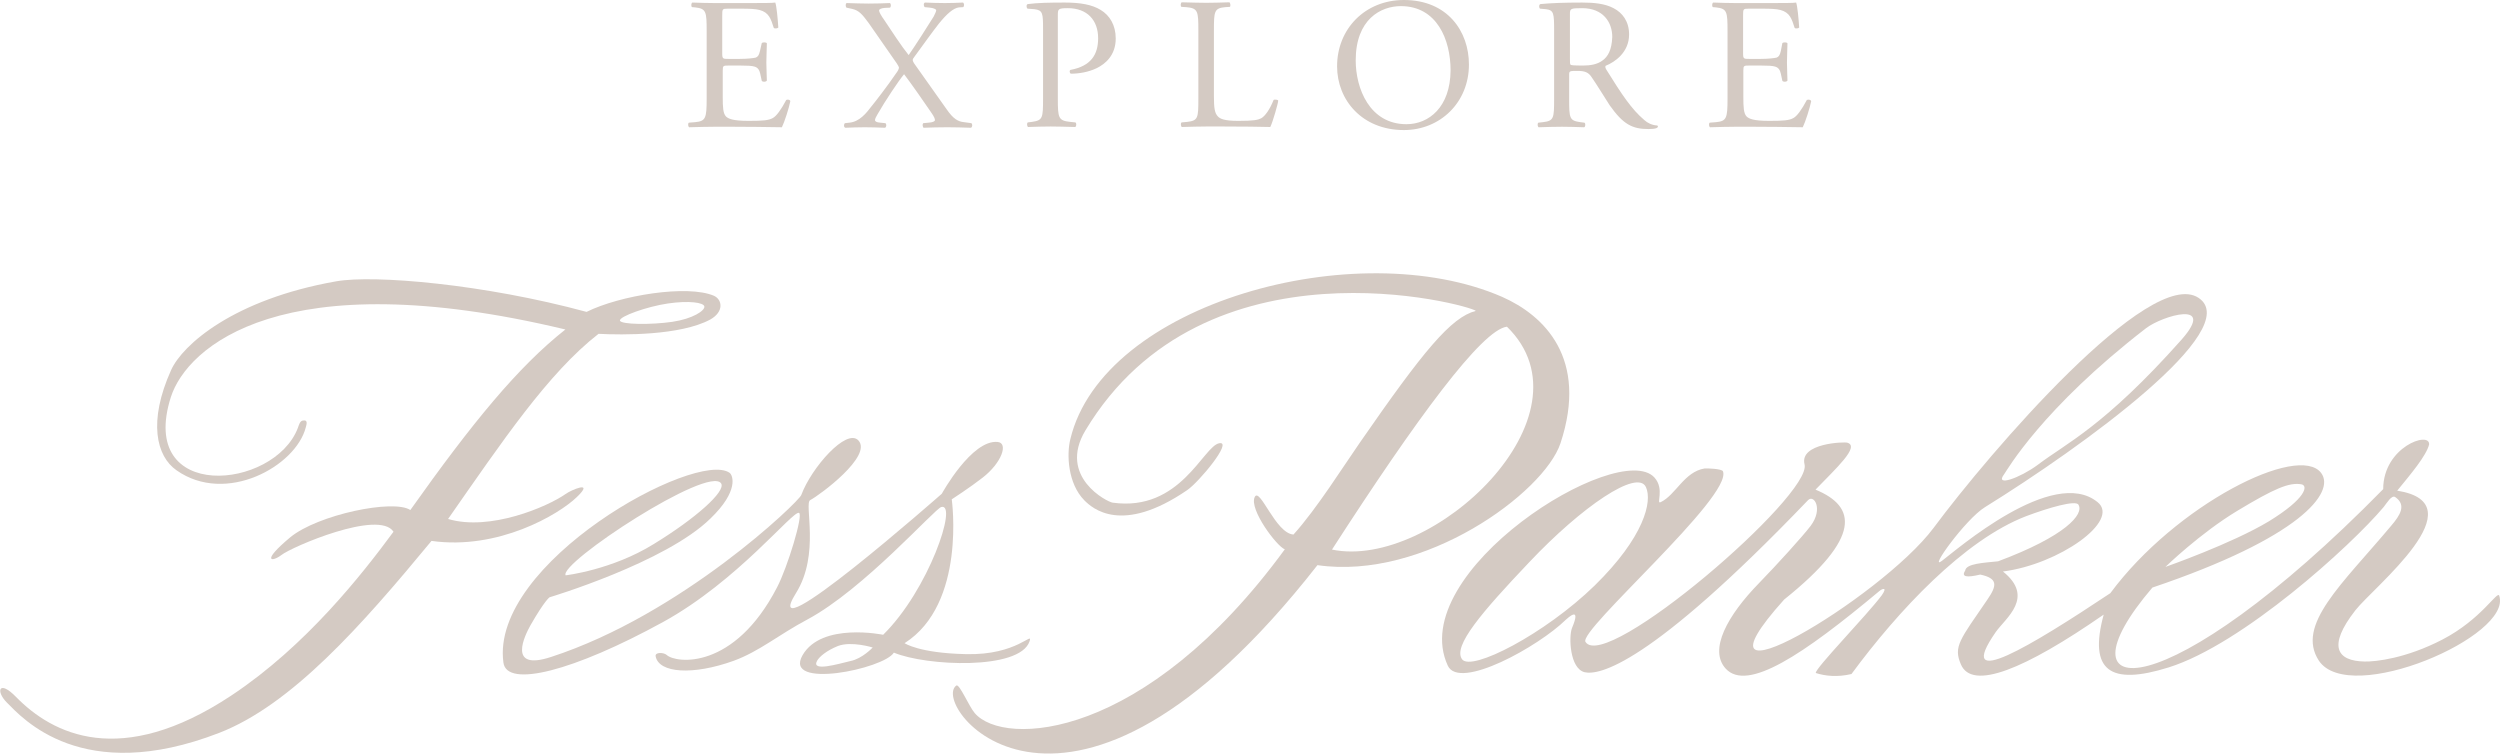
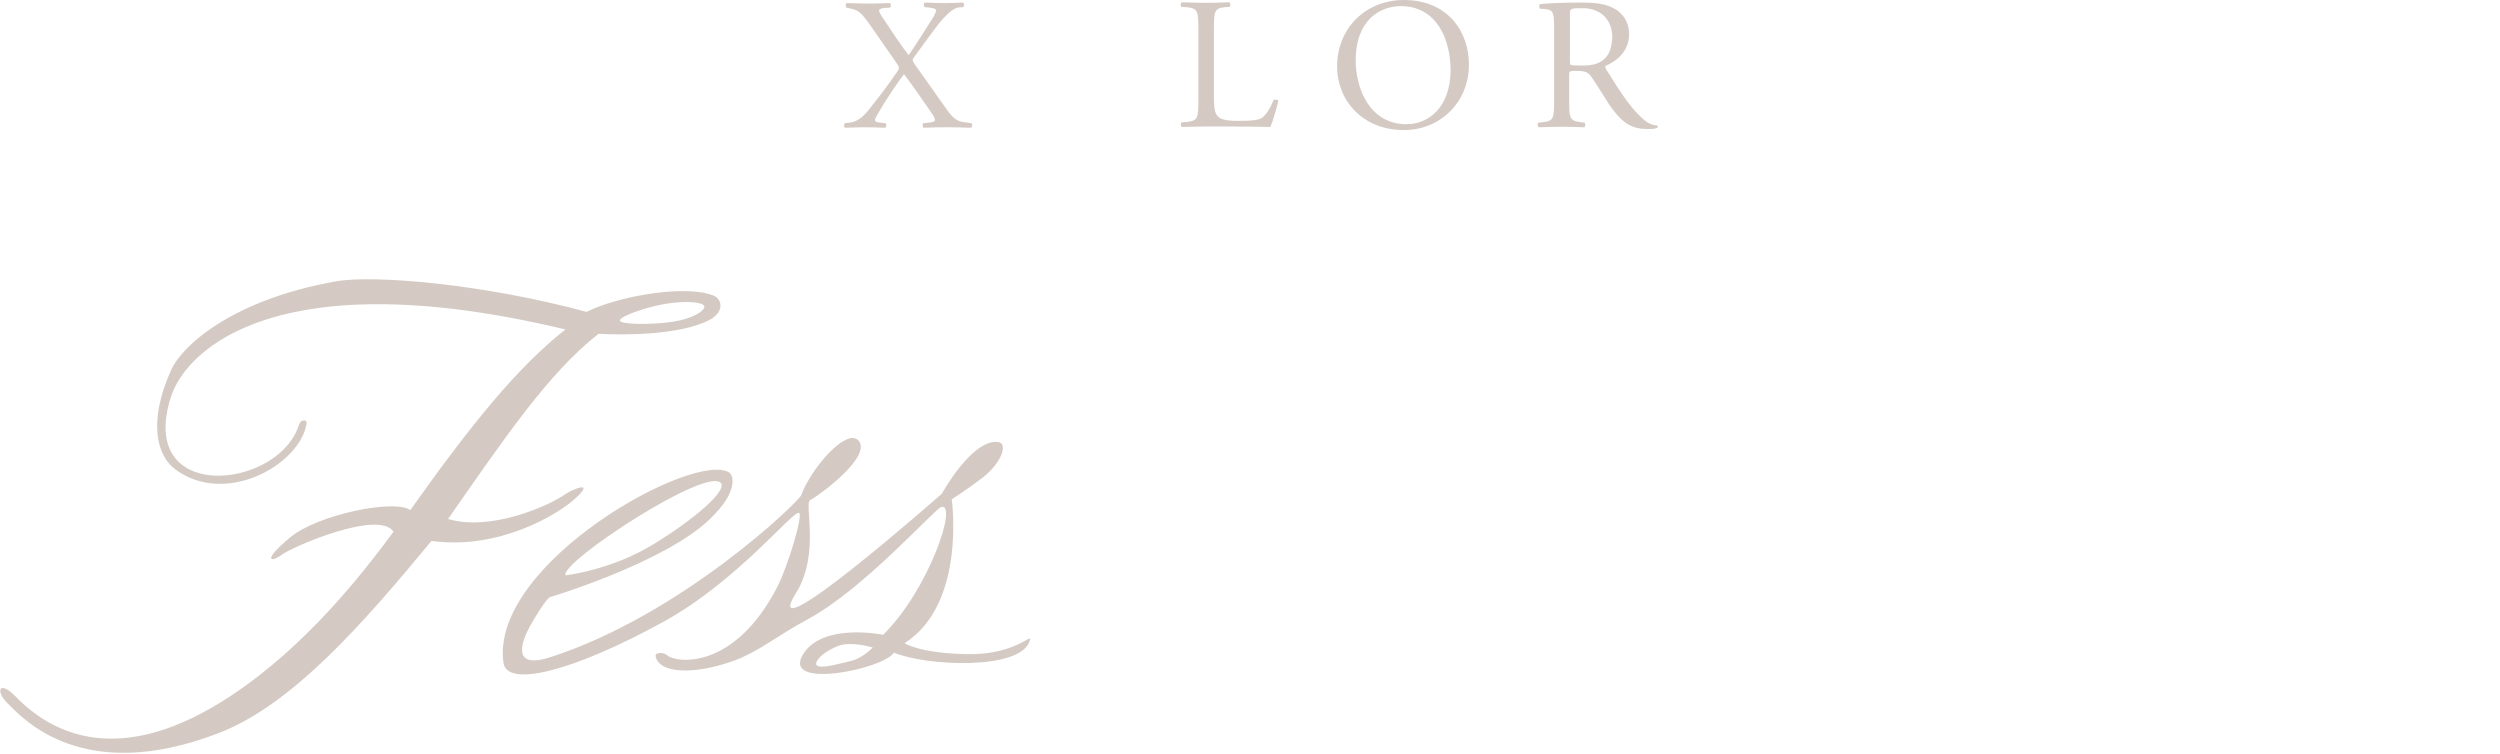
<svg xmlns="http://www.w3.org/2000/svg" version="1.1" id="Layer_1" x="0px" y="0px" viewBox="0 0 980.3 295.5" style="enable-background:new 0 0 980.3 295.5;" xml:space="preserve">
  <style type="text/css">
	.st0{fill:#D4CAC3;}
</style>
  <g>
-     <path class="st0" d="M308.3,39.2c-2,3.8-3.9,6.4-5.3,7.1c-1.6,0.9-3.8,1.1-9.4,1.1c-6.5,0-8-0.9-8.9-1.7c-1.2-1.2-1.3-3.8-1.3-7.6   V27.7c0-2,0.2-2,2.5-2h4.3c2.8,0,4.7,0.1,5.6,0.4c1.5,0.4,2,1.5,2.3,2.8l0.6,2.8c0.4,0.5,1.6,0.5,2-0.1c0-1.6-0.2-4.4-0.2-7.1   c0-2.8,0.2-5.6,0.2-7.5c-0.2-0.5-1.6-0.5-2-0.1L298,20c-0.4,1.8-0.9,2.3-1.7,2.6c-0.9,0.2-3.2,0.5-6.3,0.5h-4.3   c-2.2,0-2.5,0-2.5-2.1V6.3c0-2.8,0-2.9,2.2-2.9h5.3c3.2,0,5.6,0.1,7.1,0.5c3.8,1,4.5,3.6,5.6,7c0.4,0.5,1.6,0.2,1.8-0.1   c-0.2-3.2-0.7-8.6-1.2-9.8c-0.9,0.2-5.3,0.2-9.9,0.2h-13.9c-3.1,0-5.5-0.1-8.7-0.2c-0.5,0.2-0.6,1.6-0.1,1.8l1.2,0.1   c4.3,0.5,4.5,1.6,4.5,9.3v26.5c0,7.7-0.4,8.8-4.5,9.2l-2.5,0.2c-0.5,0.5-0.2,1.6,0.1,1.8c4.3-0.1,6.9-0.2,10.1-0.2h6.6   c6.5,0,13.1,0.1,19.7,0.2c1-2,2.8-7.6,3.3-10.2C309.9,39.1,308.8,38.9,308.3,39.2z" />
    <path class="st0" d="M378,47.9c-2.3-0.2-4.2-1.3-6.7-4.9l-12.4-17.5c-0.9-1.2-1-1.7-1-2s0.2-0.7,0.7-1.3c3.6-4.9,6.7-9.3,9.6-13   c3.1-3.8,5.6-6,7.8-6.3l1.7-0.1c0.5-0.5,0.4-1.5-0.1-1.8c-2.3,0.1-4.3,0.2-7.1,0.2c-2.8,0-5.3-0.1-7.8-0.2   c-0.6,0.2-0.6,1.3-0.1,1.8l2,0.2c1.3,0.1,2.5,0.6,2.5,1c0,0.5-0.5,1.5-1,2.5c-1.3,2.2-8,12.6-9.8,15.1c-2.7-3.3-7-9.9-9.4-13.5   c-1.5-2.1-2.2-3.4-2.2-4c0-0.5,0.9-0.9,2.2-1l2.1-0.1c0.5-0.5,0.4-1.6-0.1-1.8c-2.1,0.1-5.4,0.2-8.3,0.2c-2.7,0-5-0.1-8.6-0.2   c-0.5,0.2-0.5,1.3-0.1,1.8l2.3,0.5c2.6,0.6,3.9,2.1,6.4,5.5l11,15.8c0.6,0.9,0.9,1.5,0.9,1.7c0,0.2-0.1,0.7-0.6,1.5   c-4,5.9-9.1,12.4-10.1,13.6c-2.2,2.9-4.8,6.1-8.7,6.5l-1.8,0.2c-0.5,0.5-0.5,1.6,0.2,1.8c2.3-0.1,5-0.2,7.6-0.2   c2.6,0,5.3,0.1,8,0.2c0.5-0.4,0.6-1.3,0.1-1.8l-2-0.2c-1.5-0.1-2.1-0.5-2.1-1s0.4-1.3,1-2.3c2.9-5.1,8.3-13.2,10.4-15.7   c3.2,4.2,7.4,10.3,10.5,14.8c1.5,2.1,1.6,2.8,1.6,3.2c0,0.5-0.9,0.9-2.5,1l-2.1,0.2c-0.4,0.5-0.2,1.3,0.1,1.8   c2.7-0.1,6.1-0.2,9.4-0.2c3.1,0,5.9,0.1,9.3,0.2c0.5-0.4,0.6-1.3,0.1-1.8L378,47.9z" />
-     <path class="st0" d="M431.6,3.9c-3.4-2.1-8-2.9-14.1-2.9S406.9,1.1,403,1.6c-0.6,0.2-0.6,1.3-0.1,1.8l2.7,0.2   c3.3,0.4,3.4,1.6,3.4,7.8v27.2c0,7.7-0.1,8.6-4.4,9.2l-1.6,0.2c-0.5,0.5-0.2,1.6,0.1,1.8c3.2-0.1,5.9-0.2,8.9-0.2   c2.9,0,5.4,0.1,9.6,0.2c0.5-0.2,0.6-1.5,0.1-1.8l-2-0.2c-4.7-0.5-4.9-1.5-4.9-9.2V5.9c0-2.3,0.1-2.7,3.9-2.7   c7.6,0,11.9,4.7,11.9,11.8c0,6.4-2.8,10.9-10.8,12.4c-0.5,0.1-0.5,1.2,0.1,1.5c3.1,0,6.9-0.6,10.2-2.2c3.2-1.6,7.4-4.9,7.4-11.6   C437.5,9.8,435.1,6,431.6,3.9z" />
    <path class="st0" d="M499.4,39.2c-1.5,3.8-3.4,6.4-4.9,7.2c-1.2,0.6-2.7,1-8.9,1c-5.8,0-7.2-0.9-8-1.7c-1.3-1.3-1.6-3.3-1.6-8V12.1   c0-7.7,0.1-8.9,4.5-9.3l1.7-0.1c0.5-0.2,0.2-1.6-0.1-1.8c-3.7,0.1-6.1,0.2-9.1,0.2c-2.9,0-5.4-0.1-9.6-0.2   c-0.5,0.2-0.6,1.6-0.1,1.8l1.8,0.1c4.7,0.4,4.8,1.6,4.8,9.3v26.5c0,7.7-0.1,8.7-4.4,9.2l-2.2,0.2c-0.5,0.5-0.2,1.6,0.1,1.8   c4.2-0.1,6.5-0.2,9.6-0.2h6.7c7.6,0,14.6,0.1,18.4,0.2c1-2,3.1-9.4,3.1-10.3C501.3,39.1,499.8,38.9,499.4,39.2z" />
    <path class="st0" d="M550.5,0c-15.2,0-26.2,11.3-26.2,26c0,13.2,9.8,25,26.2,25c14.2,0,25.5-10.8,25.5-25.7   C576,12.3,567.6,0,550.5,0z M551.5,48.7c-14.5,0-19.9-14.1-19.9-25c0-16.2,9.9-21.3,17.7-21.3c14.1,0,19.5,13.1,19.5,25.2   C568.7,42,560.3,48.7,551.5,48.7z" />
    <path class="st0" d="M649.8,49.2c-2-0.1-3.8-1-5-2.1c-5-4.2-8.9-10.1-14.8-19.6c-0.4-0.6-0.7-1.3-0.4-1.7c3.7-1.5,9.2-5.3,9.2-12.3   c0-5.1-2.6-8.5-6.1-10.3c-3.4-1.8-7.7-2.2-12.3-2.2c-7.2,0-12.3,0.2-16.4,0.6c-0.6,0.2-0.6,1.5-0.1,1.8l2.3,0.2   c3.1,0.4,3.2,1.6,3.2,8.6v26.5c0,7.7-0.1,8.7-4.4,9.2l-1.8,0.2c-0.5,0.5-0.2,1.6,0.1,1.8c3.4-0.1,6.1-0.2,9.2-0.2   c2.9,0,5.4,0.1,8.7,0.2c0.5-0.2,0.6-1.5,0.1-1.8l-1.6-0.2c-4.3-0.6-4.4-1.5-4.4-9.2v-9.3c0-1.6,0.1-1.6,3.4-1.6   c2.9,0,4.2,0.7,5.3,2.3c2.3,3.3,5.3,8.3,7.2,11.2c5.3,7.5,8.9,9.3,15.2,9.3c1.3,0,2.6-0.1,3.2-0.4   C650.3,49.9,650.2,49.3,649.8,49.2z M628.4,23.7c-2.1,1.6-4.9,2-7.6,2c-3.8,0-4.9-0.1-5-0.4c-0.2-0.2-0.2-1.1-0.2-2.5V5.5   c0-2.1,0.2-2.3,4.8-2.3c8.2,0,11.8,5.5,11.8,11.3C632,19.6,630.5,22.2,628.4,23.7z" />
-     <path class="st0" d="M708.5,39.2c-2,3.8-3.9,6.4-5.3,7.1c-1.6,0.9-3.8,1.1-9.4,1.1c-6.5,0-8-0.9-8.9-1.7c-1.2-1.2-1.3-3.8-1.3-7.6   V27.7c0-2,0.2-2,2.5-2h4.3c2.8,0,4.7,0.1,5.6,0.4c1.5,0.4,2,1.5,2.3,2.8l0.6,2.8c0.4,0.5,1.6,0.5,2-0.1c0-1.6-0.2-4.4-0.2-7.1   c0-2.8,0.2-5.6,0.2-7.5c-0.2-0.5-1.6-0.5-2-0.1l-0.6,3.1c-0.4,1.8-0.9,2.3-1.7,2.6c-0.9,0.2-3.2,0.5-6.3,0.5H686   c-2.2,0-2.5,0-2.5-2.1V6.3c0-2.8,0-2.9,2.2-2.9h5.3c3.2,0,5.6,0.1,7.1,0.5c3.8,1,4.5,3.6,5.6,7c0.4,0.5,1.6,0.2,1.8-0.1   c-0.2-3.2-0.7-8.6-1.2-9.8c-0.9,0.2-5.3,0.2-9.9,0.2h-13.9c-3.1,0-5.5-0.1-8.7-0.2c-0.5,0.2-0.6,1.6-0.1,1.8l1.2,0.1   c4.3,0.5,4.5,1.6,4.5,9.3v26.5c0,7.7-0.4,8.8-4.5,9.2l-2.5,0.2c-0.5,0.5-0.2,1.6,0.1,1.8c4.3-0.1,6.9-0.2,10.1-0.2h6.6   c6.5,0,13.1,0.1,19.7,0.2c1-2,2.8-7.6,3.3-10.2C710.1,39.1,709.1,38.9,708.5,39.2z" />
  </g>
  <g>
    <path class="st0" d="M403.7,251.5c1.5-4.3-4.7,5.5-24.9,5c-18.5-0.4-24.1-4.3-24.1-4.3c24.3-15.4,18.5-56.4,18.5-56.4   s7.4-4.8,12.1-8.5c7.5-5.8,10.2-13.6,5.9-14c-10.2-1-21.9,20.3-21.9,20.3s-72.9,64.2-57.2,39c9.6-15.3,3.1-35.2,5.6-36.5   c3.8-2,24.5-17.3,18.9-23.4c-4.7-5-18.5,10.8-22.4,21.4c-1,2.7-46.8,46.8-98.1,63.5c-17.6,5.8-10.1-8.8-8.1-12.4   c5.6-9.8,7.5-11,7.5-11s45.5-13.6,63.1-30.9c11.2-10.8,8.8-16.9,7.5-17.9c-13.1-9.2-94,35.3-88.7,74.4c1.3,10.1,27.6,3.3,62.6-15.9   c29.3-16.1,50.9-43.8,53.3-42.8c1.8,0.6-4.5,21.4-8.6,29.2c-16.8,32.5-39.6,29.9-43.3,26.5c-1.1-1-4.7-1.2-4.3,0.6   c1.3,6.5,14.5,7.5,30.6,1.7c10.1-3.7,17.6-10.2,28.9-16.2c22.2-11.9,50-43.5,52.5-44.1c6.6-1.8-4.9,32.5-22.8,50.1   c0,0-24.1-5-31.6,8c-7.8,13.6,31.9,5.4,35.8-1C363.1,261.2,399.8,262.9,403.7,251.5z M282.8,189.6c1.8,3.1-9.9,13.6-26.4,23.7   c-16.4,10.2-34.6,12.3-34.6,12.3C219,220.9,278.1,182.1,282.8,189.6z M333.5,259.2c-4.7,1.1-15.6,4.4-13.1-0.1   c0.9-1.6,3.7-4,8.2-5.8c5.3-2,13.6,0.6,13.6,0.6S338.1,258.3,333.5,259.2z" />
-     <path class="st0" d="M611.9,173.8c11-33.3-6.4-50.1-22.9-57.4c-57-24.8-156.5,2.5-169.3,55.8c-1.5,6-1,17.4,5.5,24   c3.1,3.1,14.6,13.6,40.3-4c4.7-3.2,18.1-19.4,12.6-18.4c-6.3,1.1-15.2,27-41.8,23.3c-2-0.2-21.6-10.1-10.7-28.3   c46.7-77.8,150.8-49.2,153.1-46.9c-9.7,2.5-20.5,15.6-45.5,51.7c-5.8,8.3-17,26.1-26,36c-7-0.4-13.2-18.8-15.2-14.7   c-2.3,4.8,8.7,19.4,11.8,20.5c-54.9,75.1-110.2,77.6-121.6,64.2c-2.3-2.7-6-11.6-7.2-10.8c-10.8,7.7,43.5,78.2,141.6-47.2   C558.3,227.7,605.4,193.3,611.9,173.8z M522.3,215.5c33.3-51.6,58.8-86.2,68.6-87.4C626.5,162.8,561.7,223.7,522.3,215.5z" />
-     <path class="st0" d="M980,233.6c-0.7-2.2-6.9,9.2-22.3,17.2c-14.3,7.4-26.2,8.7-30.5,8.6c-10.8-0.2-14.7-5.9-3.6-20.1   c7.1-9.1,48.5-41.8,16.4-46.9c5.4-6.6,11.4-13.7,12.5-18.1c0.4-5.4-18,0.9-18,17.5c-85.3,86.9-130,84.8-90.5,38.6   c58-19.6,71.8-37.3,66.2-44.9c-8.8-11.9-57.1,12.5-82.7,47.1c-31.1,20.7-61.5,39.1-44.9,15.2c3.9-5.5,15.4-13.6,2.8-23.7   c21.9-2.8,46.2-19.9,37.1-27.2c-17.5-14.3-55.5,18.9-61,23c-5.6,4.3,9.2-16.3,16.8-21c38.4-23.8,102.1-69.9,83.8-82.1   c-19-12.7-82,60.7-103.9,90.2c-20.7,27.7-101,75.3-58.6,28.1c30.6-24.5,28.3-36.5,12.3-43.1c8-8.3,17.5-16.9,12.5-18.4   c-1-0.4-18.9,0.1-16.8,8.5c3.1,12.1-78.1,81.9-85.9,69.6c-2.9-4.5,57.9-57.1,53.9-66.9c-0.4-1-6.4-1.2-7.2-1.1   c-8,1.3-11.3,10.4-17.2,13.2c-2,1,1.7-5.1-2.5-9.7c-14.1-15.2-97.9,37.1-81,73.8c4.5,9.9,35.7-7.6,46.2-17.9c1-0.9,6.3-5.8,2.5,3.2   c-1.3,3.3-0.9,15.9,5,17.3c5.4,1.2,24.9-2.1,87.6-67.5c2.3-2.3,6,3.4,1,10.1c-3.2,4.2-13.2,15.2-20.2,22.4   c-12.4,12.7-19.9,26.2-13.1,33.6c8.5,9.2,30.4-5.5,60.2-30.4c1.3-1.1,3.3-1.7,1,1.6c-5.8,7.8-26.2,28.7-25.9,30.5   c3.7,1.2,8.5,1.7,14,0.4c18.3-24.8,44.1-52.5,68.5-61.9c8.8-3.3,19.4-6.4,20.5-4.5c2.3,3.7-5,12.3-31.5,22.2   c-5.8,0.6-12.5,0.9-12.9,3.6c-1.6,2.5,0.4,2.9,5.9,1.6c7,1.5,6.6,4.3,2.8,9.8c-10.8,15.8-13.4,18.4-10.4,25.4   c4.4,10.4,25,2,56-19.5c-6,22.1,2.5,27.9,25.5,20.7c29-9.1,71.5-47.7,84.3-62.9c1.2-1.5,3.1-4.8,4.5-3.9c4.5,3.1,2,7.1-1.6,11.3   c-19.2,22.9-37.5,38.9-28.3,52.9C921.4,277,985.3,249.4,980,233.6z M877.3,200.3c14.6-8.8,20.3-11.2,25.1-10.4   c2.8,0.5,1.8,5.6-12.7,14.5c-14.6,8.8-40.6,17.9-40.6,17.9S862.7,209.1,877.3,200.3z M785.9,185.9c1.1-1.5,14.8-25.7,55.6-57.2   c6.4-4.9,27.7-11.2,14,4.4C825,167.4,810,173.9,799,182.3C792.1,187.4,781.9,191.1,785.9,185.9z M573.3,258.5   c-3.7-5.1,7.7-18.4,26.4-38.1c20.6-21.8,42.4-36.6,45.7-29.4c2.6,5.6-0.7,19.6-20.1,38.6C605.8,248.6,576.9,263.5,573.3,258.5z" />
    <path class="st0" d="M221.8,193.7c-7.1,5-29.7,14.7-46.1,9.8c21.1-30.2,39.2-57.2,59-72.6c9.3,0.5,32.1,0.7,43.8-5.6   c5.5-3.1,4.7-7.8,1.5-9.3c-10.4-4.5-36.9-0.2-50,6.3c-40.1-10.9-83.3-14.6-98.1-12c-40.4,7.1-60.4,25-64.8,34.8   c-9.1,20.2-5.8,33.8,2.1,39.3c19.4,13.7,46.8-1.6,50.7-16.8c0.2-0.9,1.1-3.1-1.1-2.7c-1.2,0.1-1.6,1.8-2,2.9   c-9.3,24.4-63,29.4-49.8-12.1c6.3-19.6,43.5-53.2,154.7-26.5c-18.5,14.6-36.4,36.4-60.8,70.8c-6.5-4.4-36.3,1.8-47.1,10.7   c-11.6,9.7-7.2,9.8-3.4,6.9c3.9-3.1,38.2-17.9,43.9-9.1c-12.3,16.7-34.4,44.9-63.7,64.3c-43.4,28.7-70,15.1-84.3,0.5   c-6.7-6.9-8.1-2.3-3.6,2.2c6,6,29.4,32.7,83.2,11.9c28.4-11,55.8-42,83.3-75.3c26.1,3.7,49.9-10.3,57-17.2   C233.3,188.1,223.8,192.2,221.8,193.7z M261.9,119c8.2-1.2,14.1-0.4,14.3,1.2c0.2,1.6-4.5,4.8-12.6,6c-8.2,1.2-20.2,1.1-20.5-0.5   S253.7,120.2,261.9,119z" />
  </g>
</svg>